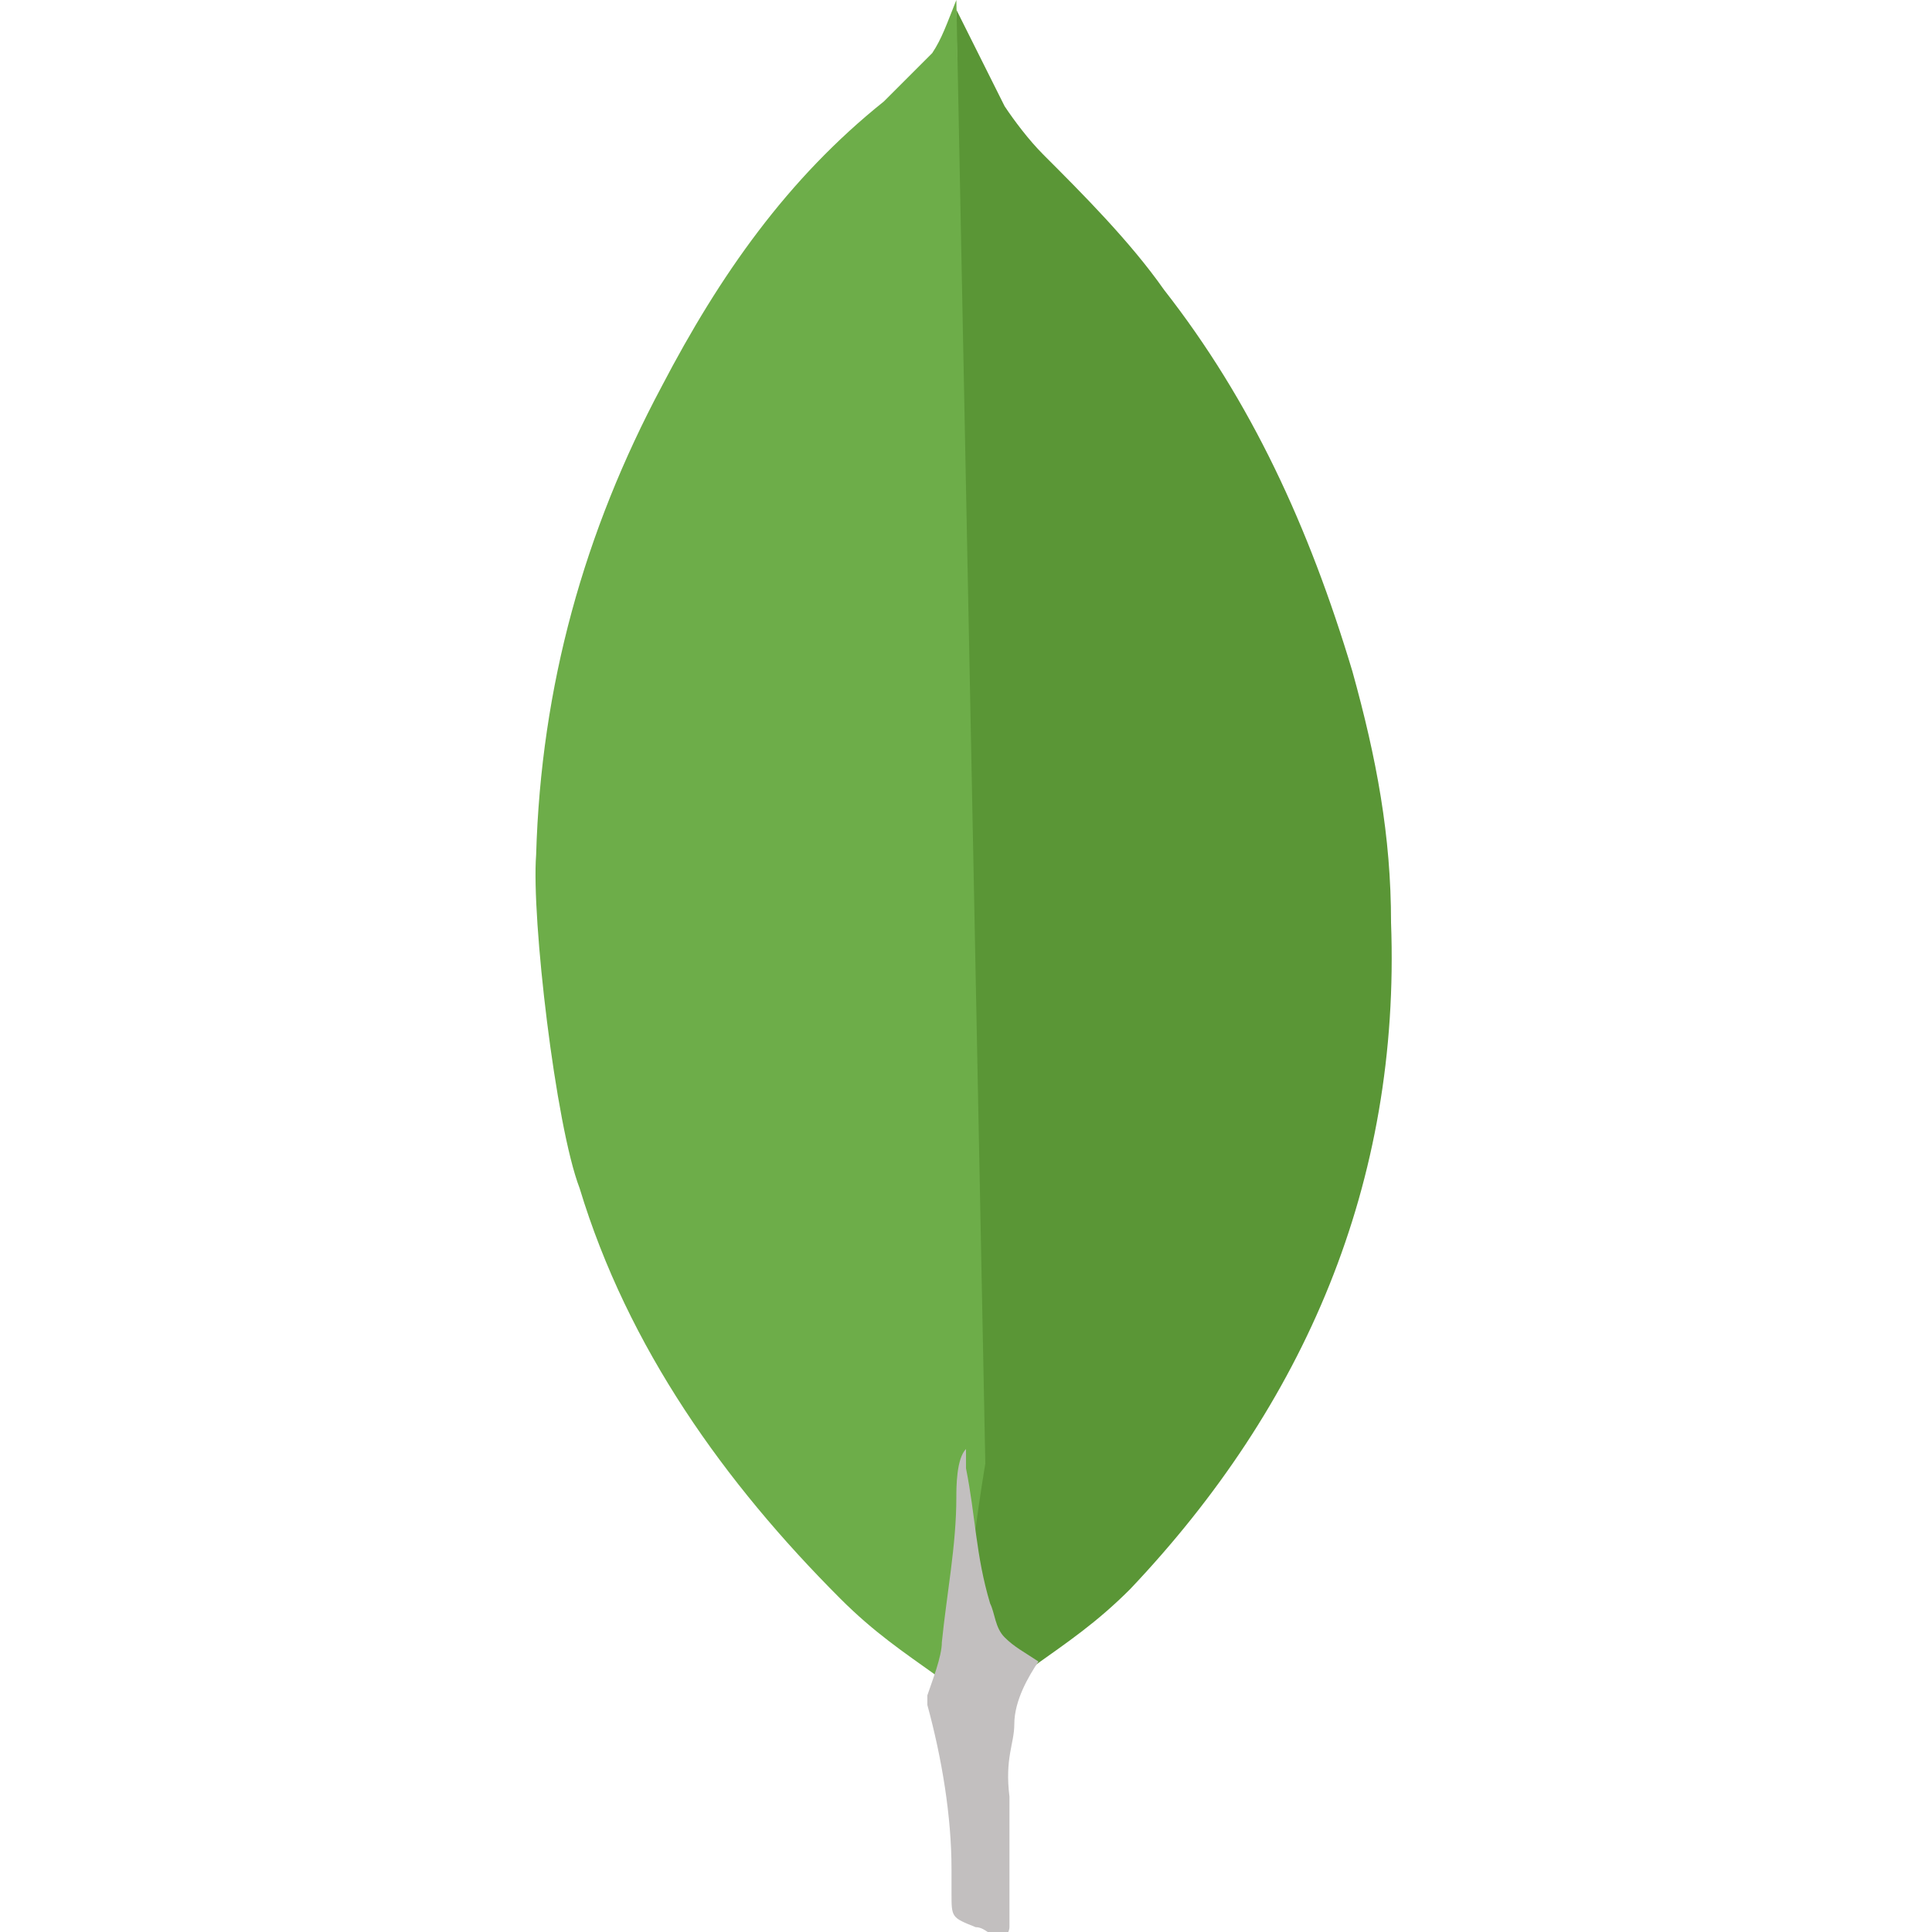
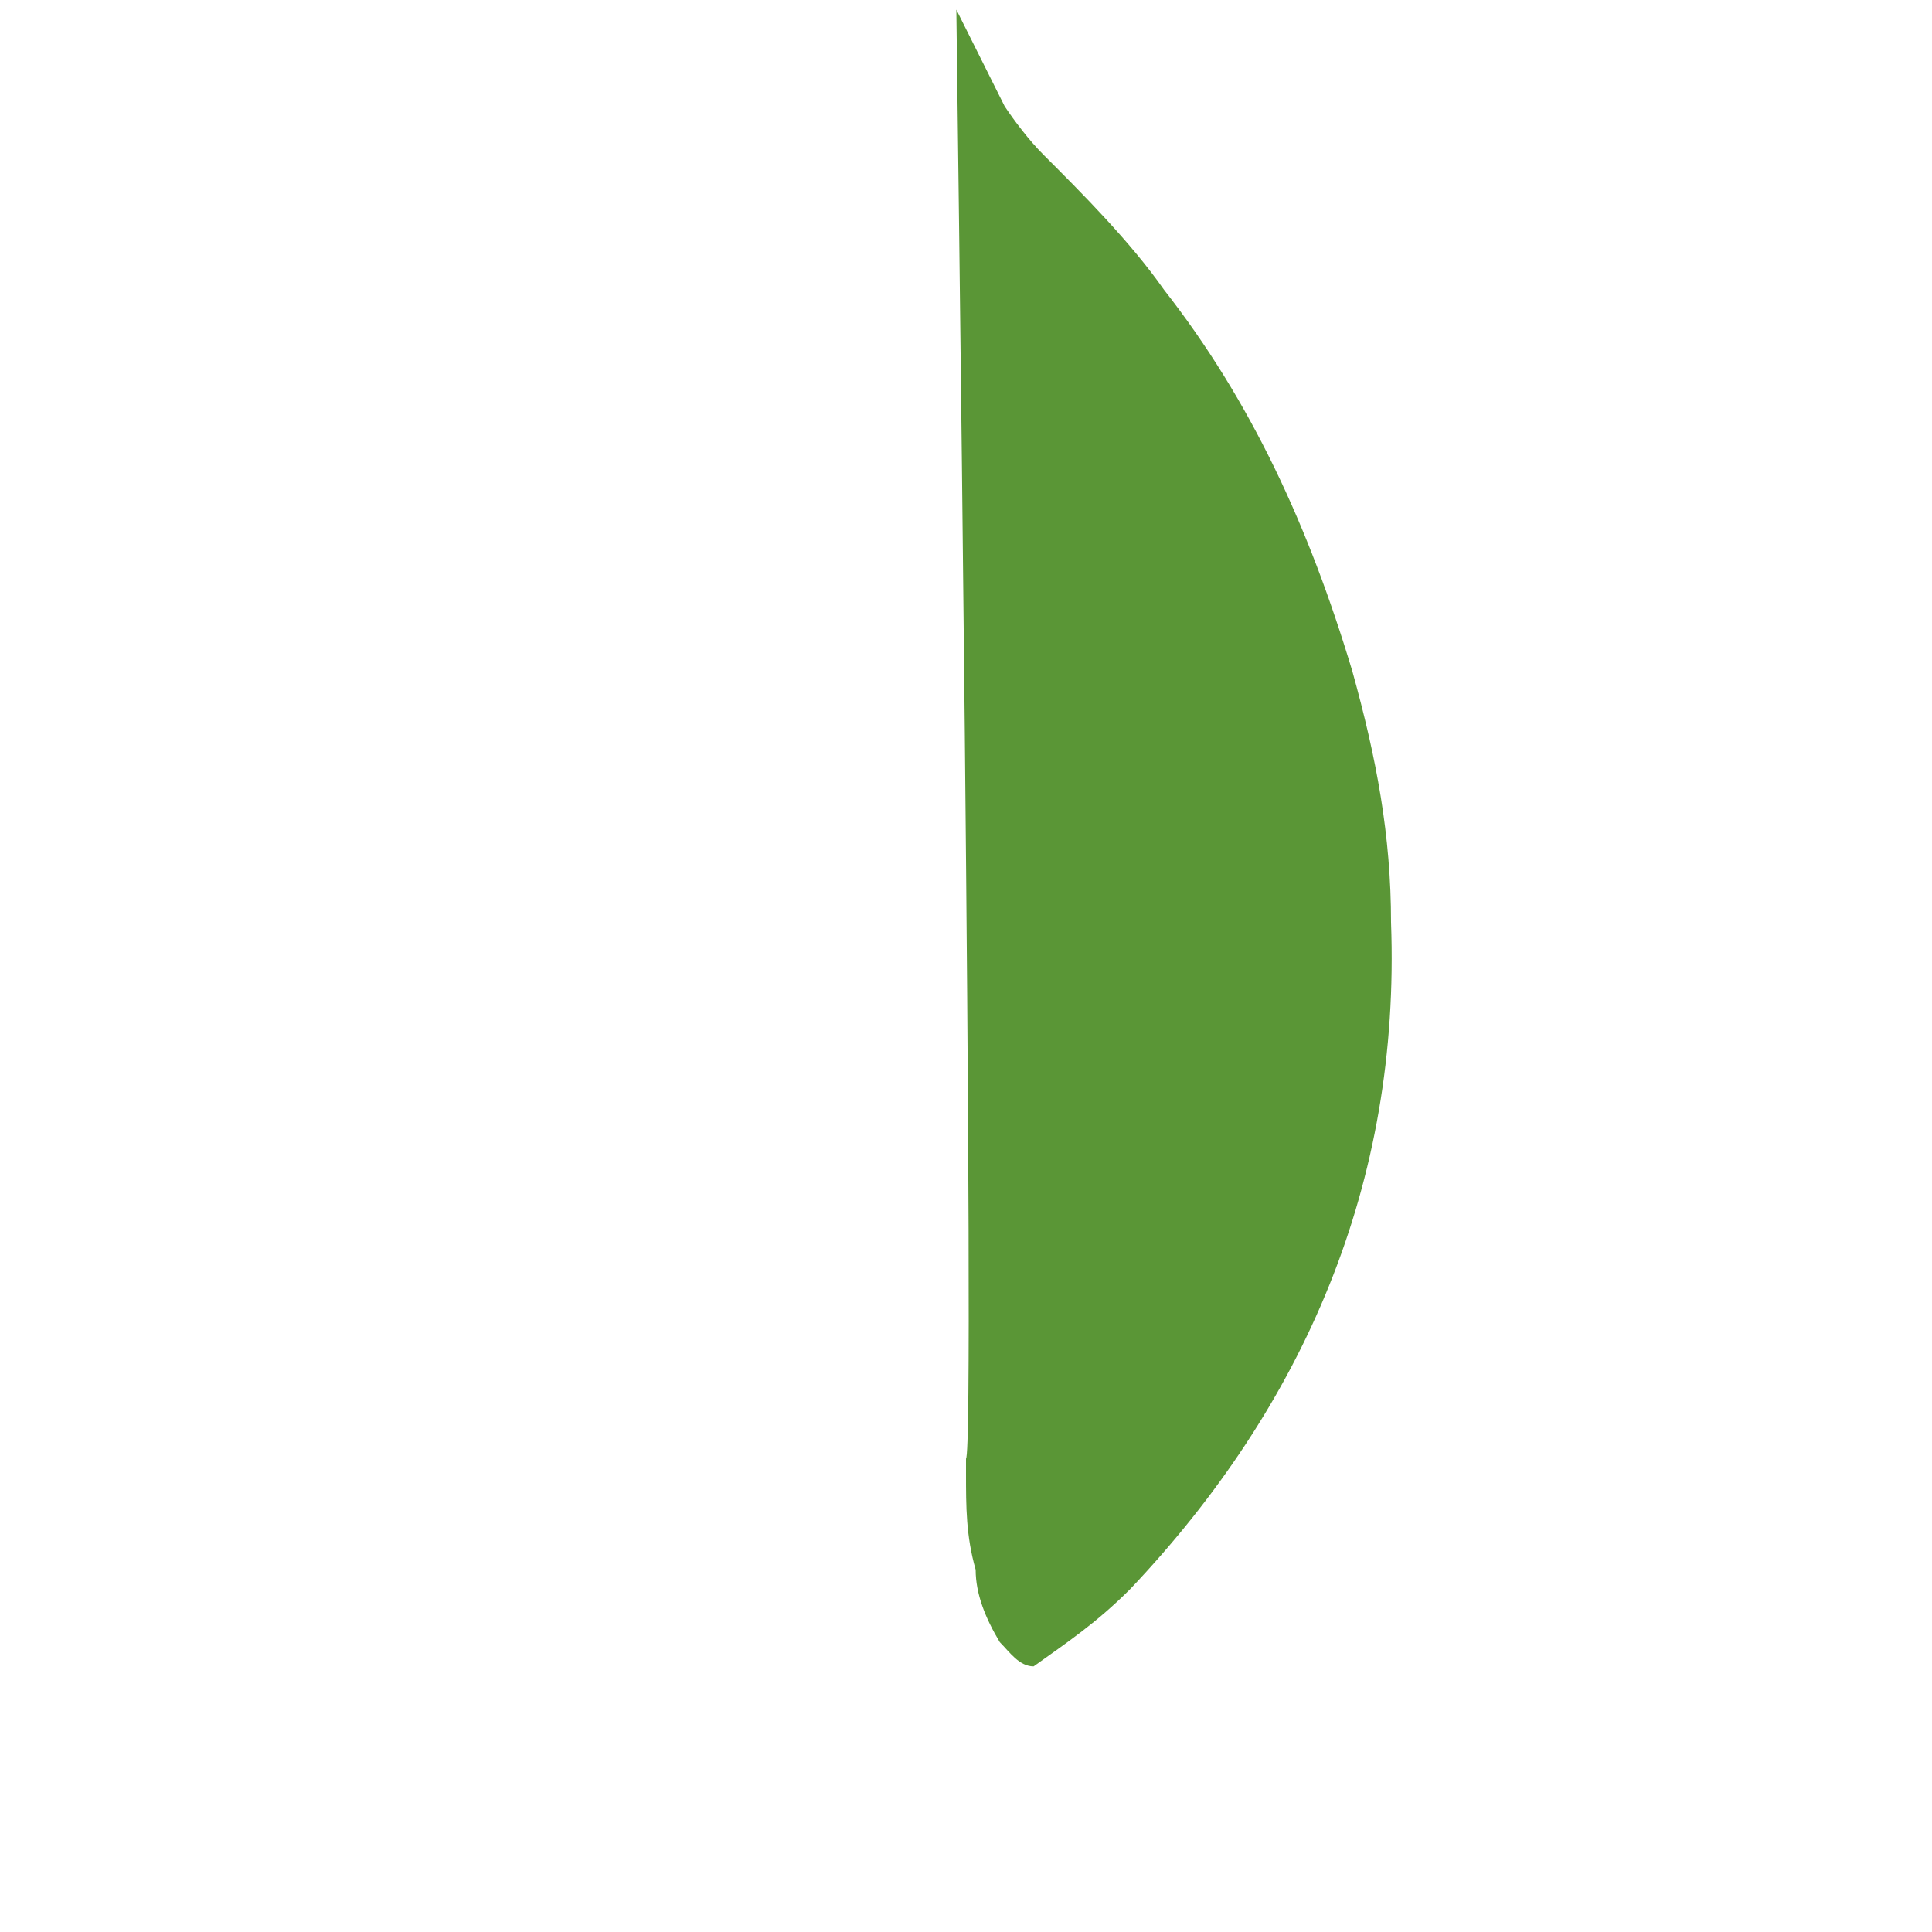
<svg xmlns="http://www.w3.org/2000/svg" version="1.1" id="Layer_1" x="0px" y="0px" viewBox="0 0 40 40" style="enable-background:new 0 0 40 40;" xml:space="preserve">
  <style type="text/css">
	.st0{fill:#5A9636;}
	.st1{fill:#6DAD49;}
	.st2{fill:#C2BFBF;}
</style>
  <g>
    <path class="st0" d="M19.8,0.2l1,2c0.2,0.3,0.5,0.7,0.8,1c0.8,0.8,1.8,1.8,2.5,2.8c1.8,2.3,3,4.9,3.9,7.9c0.5,1.8,0.8,3.4,0.8,5.2   c0.2,5.4-1.8,10-5.4,13.8c-0.7,0.7-1.3,1.1-2,1.6c-0.3,0-0.5-0.3-0.7-0.5c-0.3-0.5-0.5-1-0.5-1.5c-0.2-0.7-0.2-1.3-0.2-2v-0.3   C20.2,30,19.8,0.3,19.8,0.2L19.8,0.2z" />
-     <path class="st1" d="M19.8,0L19.8,0c-0.2,0.5-0.3,0.8-0.5,1.1c-0.3,0.3-0.7,0.7-1,1c-2,1.6-3.4,3.6-4.6,5.9c-1.6,3-2.5,6.2-2.6,9.7   C11,19,11.5,23.3,12,24.6c1,3.3,3,6.1,5.4,8.5c0.7,0.7,1.3,1.1,2,1.6c0.2,0,0.2-0.2,0.3-0.3c0.2-0.3,0.2-0.5,0.2-0.8   c0.2-1.1,0.3-2.1,0.5-3.3L19.8,0L19.8,0z" />
-     <path class="st2" d="M21,35.7c0-0.5,0.3-1,0.5-1.3c-0.3-0.2-0.5-0.3-0.7-0.5c-0.2-0.2-0.2-0.5-0.3-0.7c-0.3-1-0.3-1.8-0.5-2.8V30   c-0.2,0.2-0.2,0.8-0.2,1c0,1-0.2,2-0.3,3c0,0.3-0.2,0.8-0.3,1.1v0.2c0.3,1.1,0.5,2.3,0.5,3.4v0.5c0,0.5,0,0.5,0.5,0.7   c0.2,0,0.3,0.2,0.5,0.2c0.2,0,0.2-0.2,0.2-0.2v-0.7v-2C20.8,36.4,21,36.1,21,35.7L21,35.7z" />
  </g>
</svg>